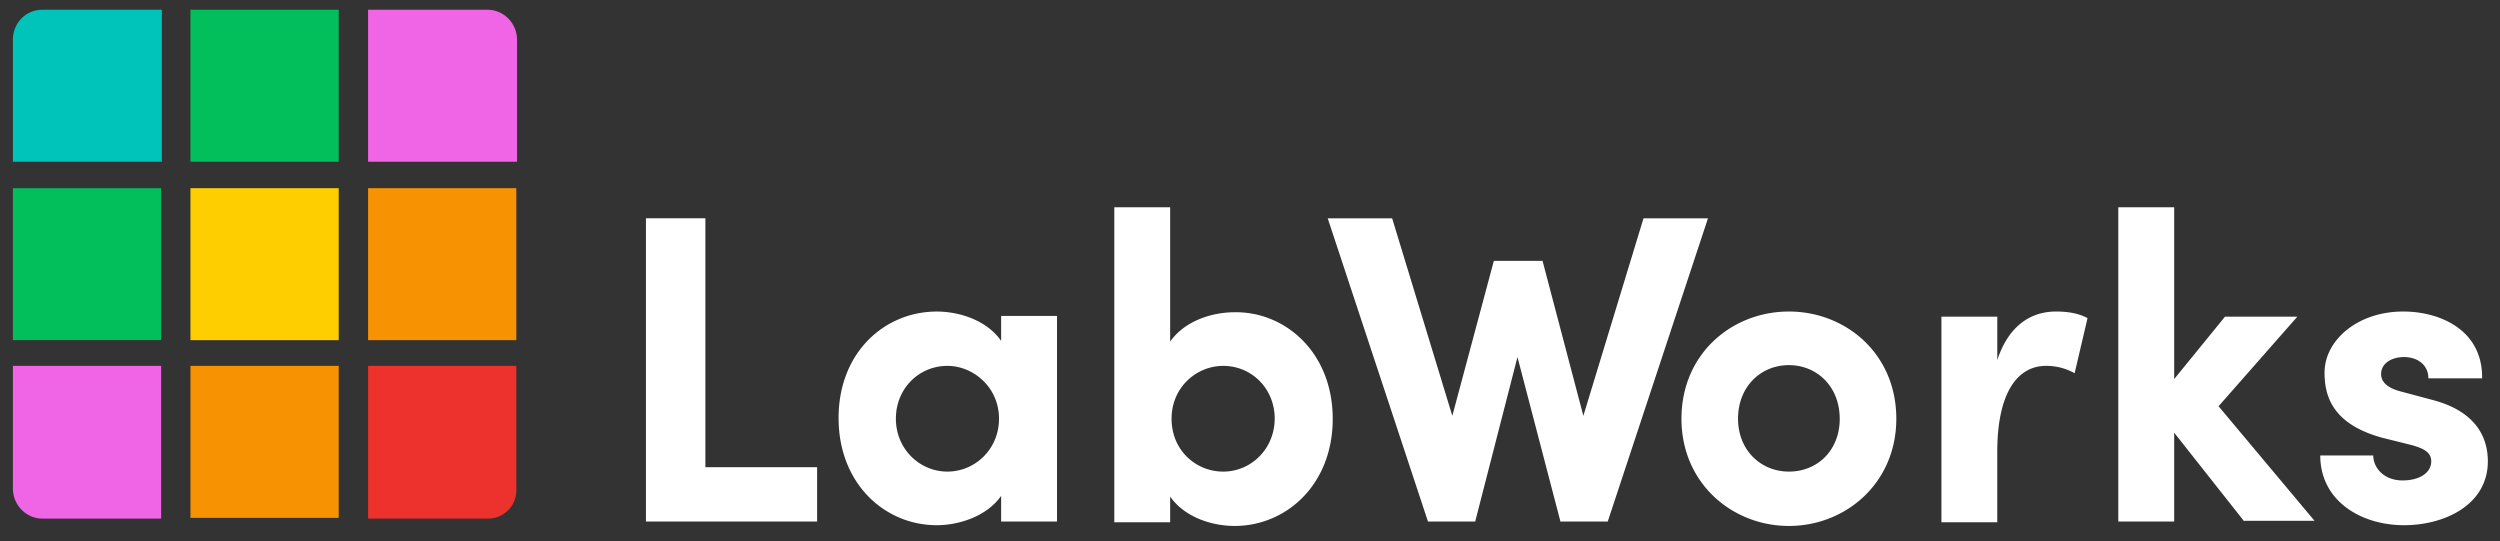
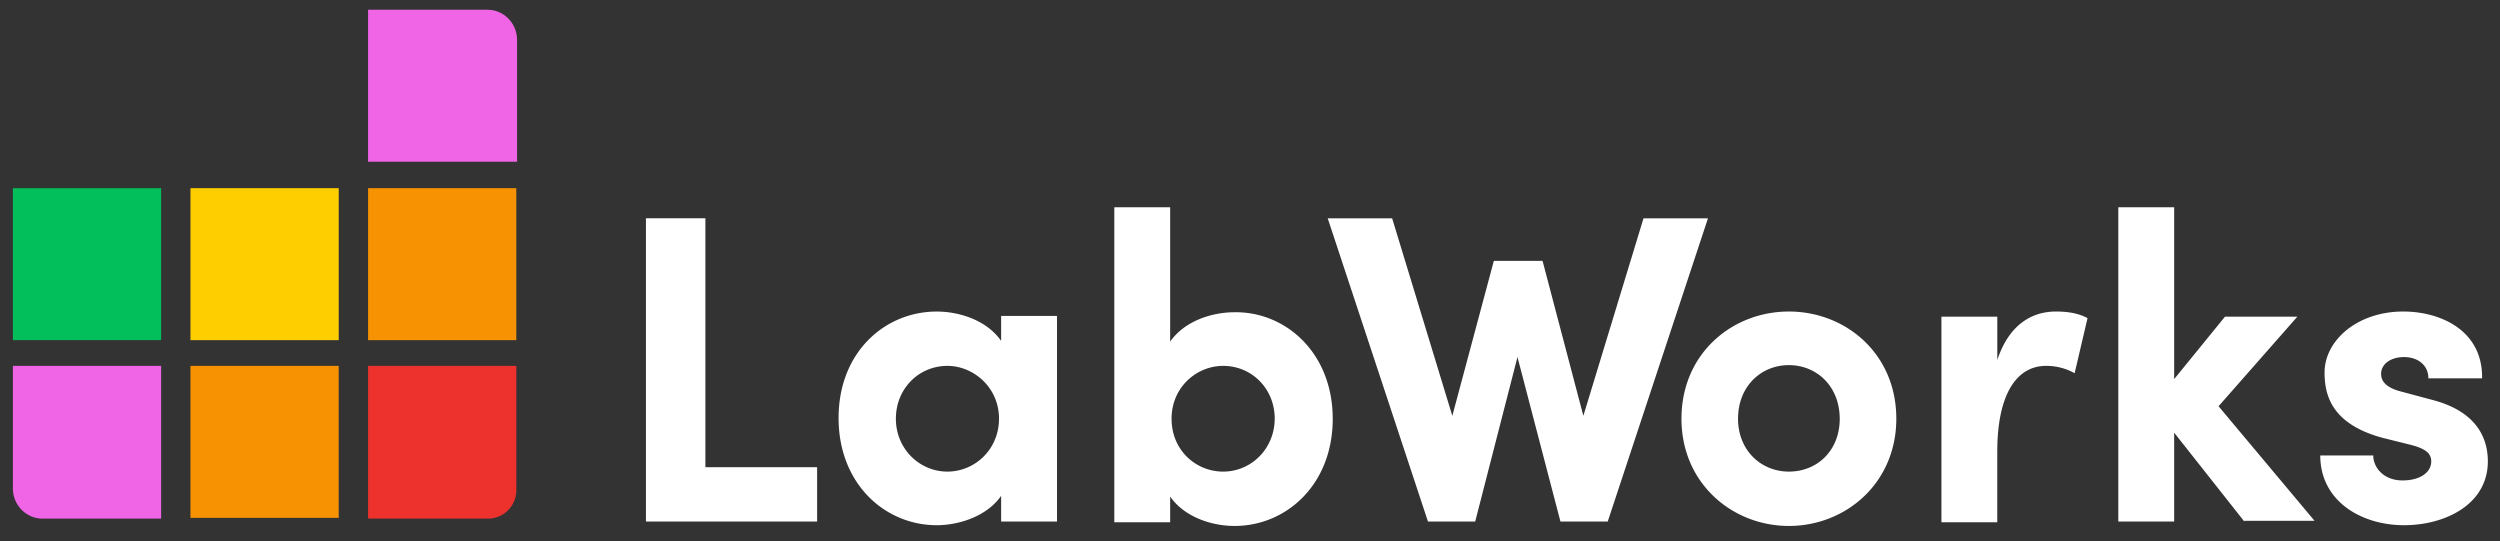
<svg xmlns="http://www.w3.org/2000/svg" width="97" height="21" fill="none">
  <rect width="100%" height="100%" fill="#333333" stroke="none" />
  <g clip-path="url(#a)">
    <path fill="#fff" d="M25.063 8.469h2.306v9.658h4.335v2.108h-6.641V8.47ZM41.012 12.287v7.948h-2.168v-.997c-.555.798-1.639 1.14-2.5 1.14-2 0-3.807-1.595-3.807-4.16 0-2.564 1.806-4.13 3.807-4.13.889 0 1.945.341 2.5 1.139v-.969h2.168v.029Zm-2.25 3.96c0-1.225-1.001-2.051-2.001-2.051-1.112 0-2.001.883-2.001 2.05 0 1.169.917 2.052 2 2.052 1.056 0 2.001-.854 2.001-2.051ZM51.71 16.247c0 2.564-1.807 4.16-3.807 4.16-.89 0-1.945-.343-2.501-1.14v.997h-2.167V8.042h2.167v5.213c.556-.797 1.611-1.14 2.5-1.14 1.973-.028 3.807 1.568 3.807 4.132Zm-2.251 0c0-1.168-.89-2.051-2-2.051-1.029 0-2.002.826-2.002 2.05 0 1.226.945 2.052 2.001 2.052 1.111 0 2-.911 2-2.051ZM66.27 8.469l-3.89 11.766h-1.835l-1.667-6.381-1.64 6.381h-1.833L51.515 8.47h2.5l2.335 7.664 1.611-6.012h1.89l1.583 6.012 2.334-7.664h2.501ZM65.241 16.247c0-2.536 1.973-4.16 4.168-4.16 2.195 0 4.168 1.624 4.168 4.16 0 2.507-1.973 4.16-4.168 4.16-2.195 0-4.168-1.653-4.168-4.16Zm6.14 0c0-1.254-.888-2.08-1.972-2.08s-1.973.826-1.973 2.08c0 1.225.89 2.051 1.973 2.051 1.111 0 1.973-.826 1.973-2.051ZM80.996 12.344l-.5 2.137a2.235 2.235 0 0 0-1.112-.285c-1.111 0-1.89 1.054-1.89 3.333v2.735h-2.167v-7.977h2.168v1.68c.444-1.338 1.306-1.88 2.278-1.88.417 0 .862.057 1.223.257ZM87.08 20.235l-2.722-3.447v3.447H82.19V8.042h2.168v6.666l1.972-2.421h2.807l-3.057 3.475 3.724 4.445H87.08v.028ZM90.026 17.671h2.056c0 .456.389.97 1.14.97.638 0 1.11-.286 1.11-.742 0-.341-.277-.512-.86-.655l-1.029-.256c-2-.542-2.25-1.681-2.25-2.536 0-1.225 1.25-2.365 3.056-2.365 1.417 0 3.084.713 3.056 2.593h-2.084c0-.541-.444-.826-.944-.826-.5 0-.89.256-.89.655 0 .37.334.57.779.684l1.278.342c1.861.512 2.084 1.71 2.084 2.364 0 1.681-1.667 2.479-3.251 2.479-1.667 0-3.251-.94-3.251-2.707Z" />
-     <path fill="#00C4BA" d="M6.252 6.275H.5V1.546C.5.891 1 .378 1.64.378h4.64v5.897h-.028Z" />
    <path fill="#02BF5C" d="M6.252 7.301H.5v5.897h5.752V7.301Z" />
    <path fill="#EF65E6" d="M6.252 20.122H1.639c-.611 0-1.139-.513-1.139-1.169v-4.757h5.752v5.926Z" />
-     <path fill="#02BF5C" d="M13.143.378H7.39v5.897h5.752V.378Z" />
    <path fill="#FFCE00" d="M13.143 7.301H7.39v5.897h5.752V7.301Z" />
    <path fill="#F79303" d="M13.143 14.196H7.39v5.897h5.752v-5.897Z" />
    <path fill="#EF65E6" d="M20.061 6.275h-5.78V.378h4.641c.611 0 1.14.513 1.14 1.168v4.73Z" />
    <path fill="#F79303" d="M20.033 7.301h-5.751v5.897h5.751V7.301Z" />
    <path fill="#ED322E" d="M18.922 20.122h-4.64v-5.926h5.751v4.757a1.102 1.102 0 0 1-1.111 1.169Z" />
  </g>
  <defs>
    <clipPath id="a">
      <path fill="#fff" d="M.5.378h96v20H.5z" />
    </clipPath>
  </defs>
</svg>